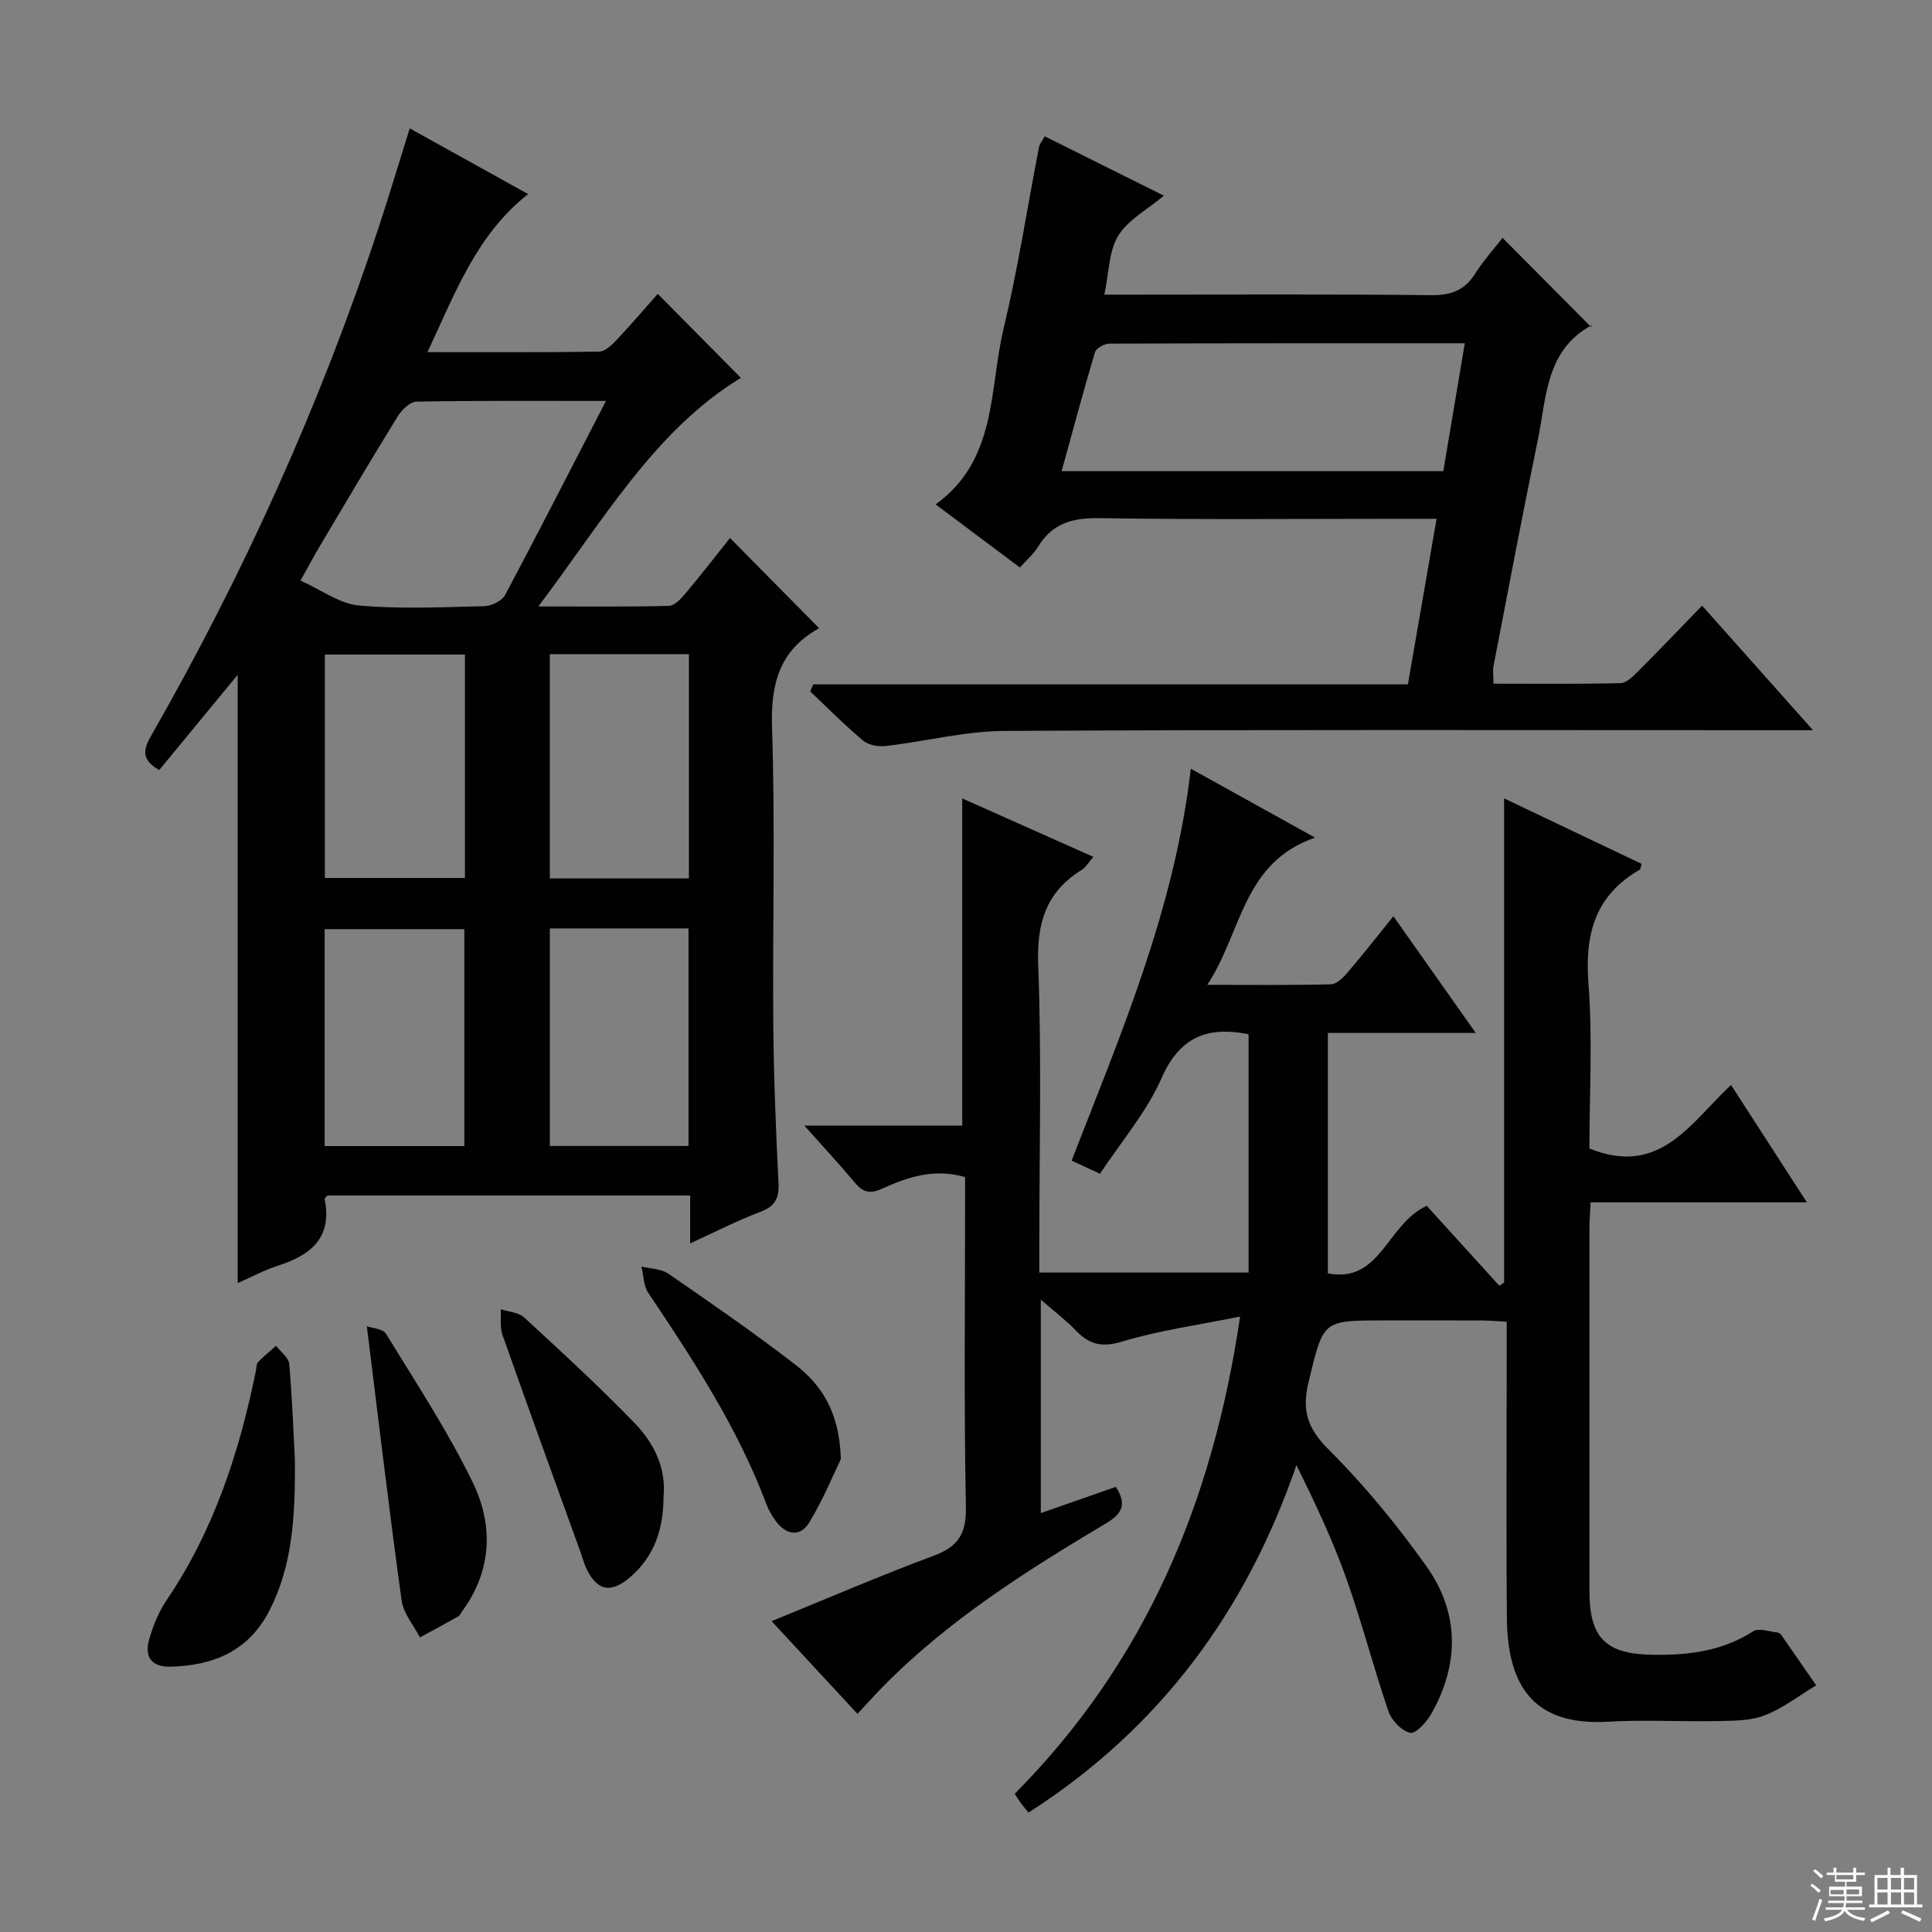
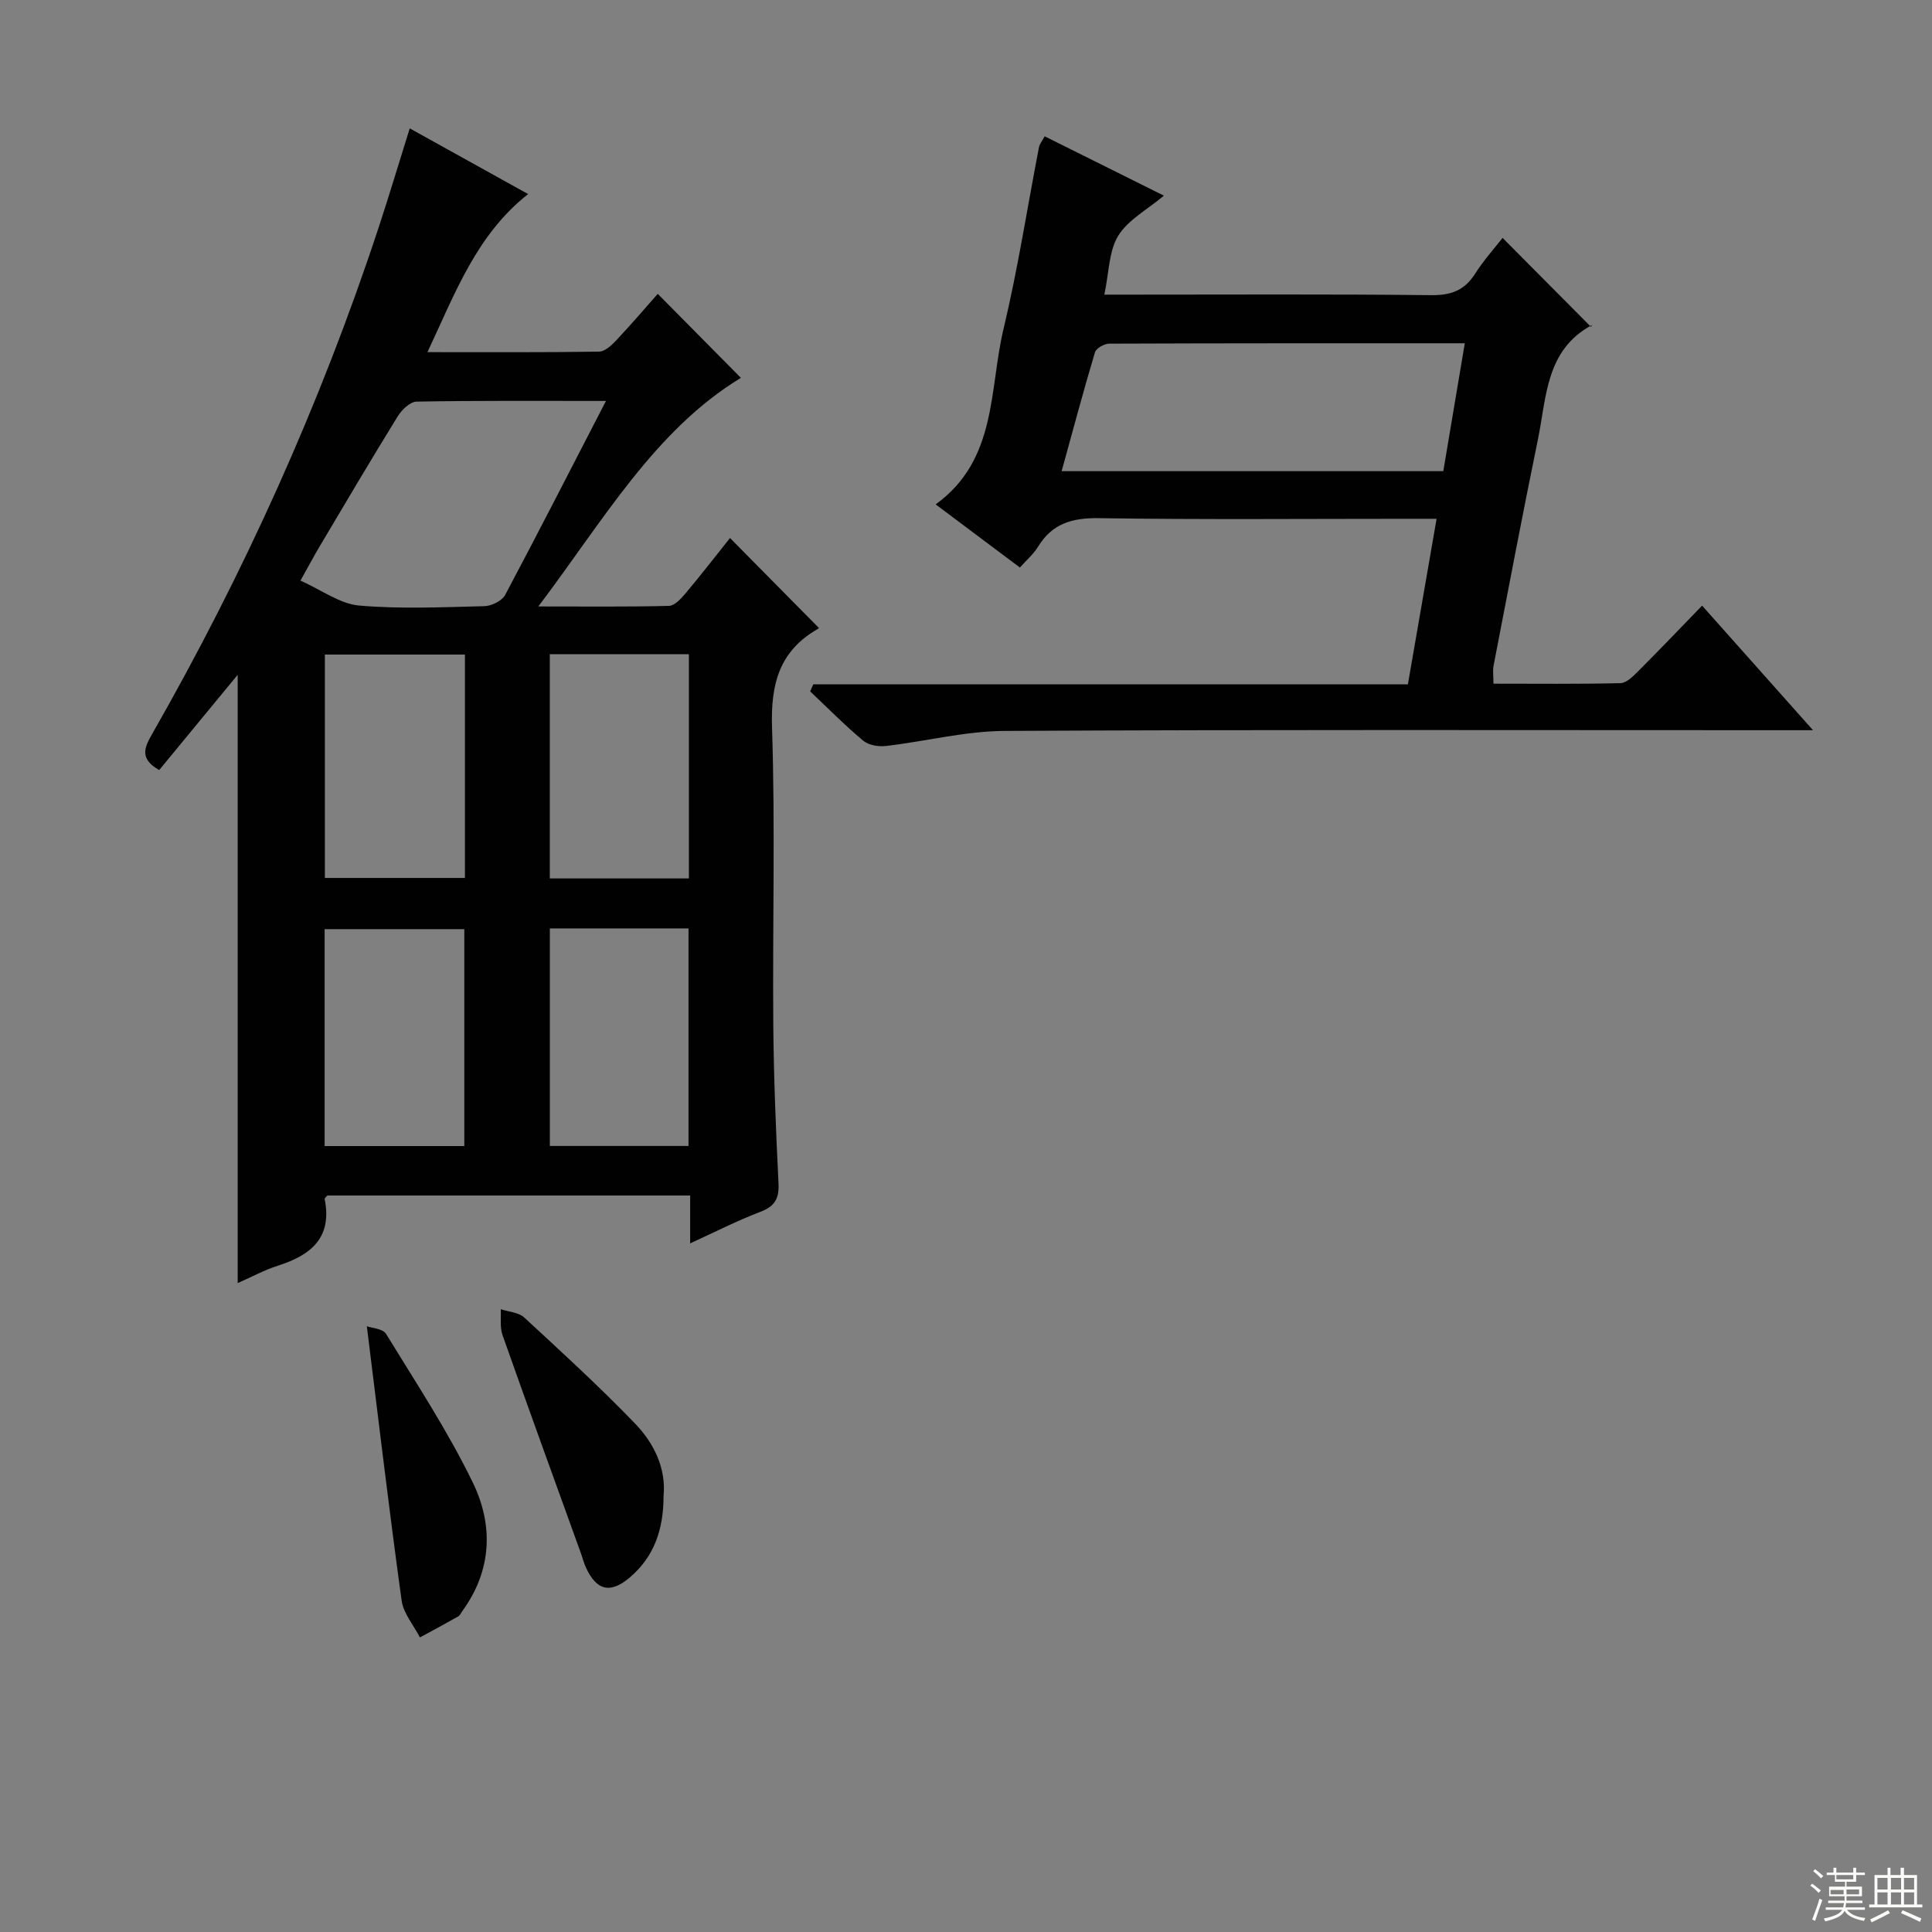
<svg xmlns="http://www.w3.org/2000/svg" enable-background="new 0 0 400 400" viewBox="0 0 400 400">
  <rect x="0" y="0" width="400" height="400" fill="#808080" stroke="none" />
  <g fill="#010102">
-     <path d="m311.41 165.3c9.74 4.64 19.12 9.11 28.48 13.56-.22.66-.22 1.1-.42 1.21-9.18 5.29-11.38 13.26-10.6 23.45.88 11.56.2 23.23.2 34.26 14.62 5.97 21.04-5.43 29.32-13.15 5.23 8.1 10.23 15.84 15.7 24.3-15.46 0-29.89 0-44.77 0-.09 1.94-.24 3.54-.24 5.14-.01 25.16-.02 50.33 0 75.49.01 9.55 3.43 12.88 12.89 13.04 7.44.13 14.54-.68 21.02-4.87 1.15-.74 3.32.09 5.02.26.29.03.63.3.81.55 2.41 3.45 4.8 6.93 7.2 10.39-3.55 2.13-6.9 4.77-10.71 6.23-2.99 1.15-6.52 1.1-9.82 1.17-7.5.15-15.02-.3-22.49.13-13.63.78-20.87-5.33-21.01-21.35-.17-18.5-.04-37-.04-55.5 0-1.82 0-3.64 0-5.96-1.89-.1-3.5-.25-5.11-.26-6.83-.03-13.67-.01-20.5-.01-12.7 0-12.32.09-15.39 12.66-1.48 6.03-.25 9.71 4.19 14.13 7.38 7.36 14.08 15.54 20.14 24.04 6.87 9.63 6.92 20.24 1.07 30.59-.97 1.71-3.22 4.21-4.37 3.96-1.77-.38-3.86-2.56-4.5-4.42-3.12-9.09-5.5-18.43-8.72-27.48-2.83-7.95-6.44-15.62-10.35-23.52-10.42 30.3-28.27 54.49-55.46 71.93-.56-.68-1.07-1.25-1.52-1.86-.47-.64-.88-1.33-1.34-2.03 26.93-27.14 40.97-60.15 46.66-98.8-8.74 1.77-16.73 2.85-24.36 5.16-4.19 1.27-6.81.68-9.61-2.24-2-2.09-4.34-3.85-7.29-6.42v44.19c5.28-1.85 10.36-3.62 15.53-5.43 2.29 3.54 1.4 5.51-2.04 7.56-16.46 9.81-32.65 20.04-46.21 33.83-1.73 1.76-3.38 3.61-5.24 5.61-6.01-6.49-11.85-12.8-17.78-19.2 11.43-4.65 22.38-9.38 33.53-13.53 5.11-1.9 6.81-4.55 6.7-10.15-.42-20.99-.17-41.99-.17-62.99 0-1.79 0-3.58 0-5.27-6.53-1.88-12.01.06-17.3 2.45-2.44 1.1-3.9.66-5.53-1.3-3.15-3.78-6.51-7.38-10.45-11.81h32.69c0-22.69 0-44.89 0-67.74 9.02 4.02 17.91 7.99 27.14 12.1-.9 1.04-1.48 2.12-2.38 2.68-7.42 4.59-9.36 11.03-9.03 19.7.73 19.3.23 38.66.23 57.99v5.7h43.33c0-16.42 0-32.77 0-49.28.14.05-.16-.1-.48-.16-8.23-1.51-13.84.77-17.54 9.18-3.09 7.03-8.33 13.11-12.75 19.81-2.26-1.05-3.87-1.8-5.87-2.73 10.19-26.26 21.32-52.03 24.67-81.14 8.45 4.69 16.61 9.21 25.73 14.27-15.06 5.23-15.09 19.52-22.31 30.48 9.42 0 17.51.1 25.6-.11 1.17-.03 2.51-1.36 3.41-2.41 3.13-3.66 6.1-7.45 9.52-11.68 5.64 7.99 11.09 15.72 17.05 24.16-10.55 0-20.14 0-30.62 0v49.77c10.92 2.16 12.22-10.22 20.47-13.98 4.77 5.25 9.9 10.9 15.03 16.55.33-.22.66-.44.99-.66 0-33.12 0-66.27 0-100.24z" />
    <path d="m84.83 26.58c8.46 4.69 16.41 9.1 24.51 13.6-10.7 8.44-15.08 20.46-20.84 32.73 12.41 0 23.98.07 35.54-.11 1.2-.02 2.58-1.31 3.54-2.33 3.07-3.26 5.97-6.66 8.6-9.63 5.87 5.94 11.56 11.69 17.21 17.39-17.82 10.84-28.42 29.43-41.93 47.33 9.88 0 18.47.1 27.05-.12 1.16-.03 2.48-1.48 3.39-2.55 3.21-3.82 6.26-7.77 9.24-11.5 6.1 6.18 12.15 12.29 18.35 18.57.14-.29.08.12-.14.24-8.01 4.56-9.8 11.43-9.51 20.39.67 20.47.1 40.97.26 61.46.09 10.97.54 21.94 1.08 32.9.16 3.16-.72 4.79-3.74 5.94-4.75 1.8-9.3 4.14-14.55 6.54 0-3.72 0-6.66 0-9.91-25.3 0-50.21 0-75.12 0-.2.25-.59.55-.55.75 1.61 8.02-2.89 11.61-9.69 13.78-2.82.9-5.47 2.35-8.32 3.6 0-42.07 0-83.96 0-125.94-5.43 6.59-10.84 13.16-16.25 19.72-4.06-2.3-3.11-4.58-1.54-7.33 19.11-33.43 34.88-68.34 46.94-104.9 2.18-6.6 4.16-13.25 6.47-20.62zm40.63 56.43c-13.64 0-26.42-.09-39.2.14-1.35.02-3.08 1.69-3.91 3.04-5.5 8.9-10.81 17.91-16.15 26.9-1.23 2.07-2.36 4.21-3.99 7.12 4.42 1.97 8.16 4.81 12.13 5.16 8.59.75 17.29.34 25.94.13 1.49-.04 3.65-1.09 4.3-2.31 6.93-13.03 13.63-26.17 20.88-40.18zm-29.2 98.76c0-15.63 0-30.85 0-46.25-9.86 0-19.39 0-29 0v46.25zm46.37.1c0-15.71 0-30.94 0-46.43-9.72 0-19.13 0-28.8 0v46.43zm-46.5 55.41c0-15.27 0-30.12 0-44.91-9.89 0-19.31 0-28.92 0v44.91zm17.71-45.06v45.04h28.71c0-15.19 0-30.04 0-45.04-9.67 0-18.96 0-28.71 0z" />
    <path d="m168.38 141.68h123.11c1.99-11.45 3.9-22.47 5.94-34.27-2.44 0-4.21 0-5.97 0-21.33 0-42.65.19-63.98-.13-5.51-.08-9.64 1.11-12.56 5.91-.92 1.51-2.34 2.71-3.76 4.31-5.79-4.34-11.34-8.5-17.44-13.07 12.78-9.26 11.04-23.73 14.05-36.33 2.97-12.42 4.91-25.08 7.34-37.63.12-.62.59-1.16 1.18-2.25 8.16 4.06 16.25 8.09 24.68 12.29-3.46 2.91-7.44 5.01-9.46 8.31-1.95 3.19-1.89 7.61-2.87 12.18h5.68c20.66 0 41.32-.12 61.98.11 4.1.05 6.9-.97 9.1-4.43 1.77-2.78 4.01-5.27 5.69-7.43 6.05 6.09 11.99 12.06 18.33 18.45.33-.94.31-.47.1-.36-9.51 5.15-9.32 14.92-11.11 23.64-3.21 15.6-6.17 31.25-9.19 46.89-.18.95-.02 1.96-.02 3.68 8.82 0 17.57.1 26.3-.11 1.23-.03 2.58-1.38 3.6-2.4 4.35-4.35 8.61-8.81 13.3-13.65 7.57 8.5 14.79 16.62 22.96 25.79-3.13 0-5.02 0-6.91 0-53.48 0-106.96-.14-160.44.15-8.2.04-16.39 2.17-24.6 3.12-1.54.18-3.59-.17-4.71-1.11-3.82-3.2-7.33-6.76-10.96-10.19.22-.49.43-.98.64-1.47zm134.89-70.61c-25.09 0-49.36-.02-73.63.08-1.01 0-2.68.95-2.94 1.79-2.41 8.05-4.57 16.18-6.9 24.61h79.02c1.47-8.71 2.89-17.18 4.45-26.48z" />
-     <path d="m61.05 302.17c.12 12.47-.64 22.16-5.22 31.19-4.27 8.41-11.52 11.45-20.41 11.71-4.03.12-5.59-2.02-4.53-5.67.82-2.82 1.96-5.69 3.6-8.1 9.77-14.41 15.03-30.53 18.47-47.38.13-.65.08-1.49.47-1.91 1.15-1.22 2.48-2.26 3.73-3.38.95 1.26 2.61 2.45 2.72 3.78.65 7.44.92 14.9 1.17 19.76z" />
-     <path d="m174.09 302.08c-1.45 2.99-3.61 8.31-6.56 13.15-1.85 3.05-4.77 2.6-6.92-.32-.78-1.06-1.46-2.23-1.92-3.46-5.95-15.83-15.12-29.84-24.47-43.77-.99-1.47-.97-3.62-1.43-5.46 1.88.47 4.09.45 5.58 1.48 8.87 6.12 17.76 12.24 26.28 18.83 5.37 4.16 9.13 9.66 9.44 19.55z" />
    <path d="m137.38 309.79c-.01 6.76-1.87 12.41-6.91 16.74-4.05 3.48-6.96 2.86-9.18-2.04-.41-.9-.65-1.88-.99-2.82-5.44-15.08-10.92-30.14-16.26-45.26-.57-1.62-.27-3.56-.37-5.35 1.64.54 3.69.64 4.85 1.7 7.79 7.18 15.62 14.36 22.97 21.98 3.95 4.11 6.45 9.29 5.89 15.05z" />
    <path d="m75.95 274.58c1.1.4 3.31.51 3.97 1.57 6.22 10.16 12.82 20.17 18 30.86 4.23 8.73 3.95 18.08-2.15 26.47-.29.4-.51.96-.9 1.18-2.62 1.49-5.28 2.91-7.93 4.35-1.31-2.54-3.42-4.97-3.79-7.65-2.56-18.52-4.75-37.08-7.2-56.78z" />
  </g>
  <path d="m374.8 390.4.4-.4c.7.5 1.3 1 1.8 1.4l-.5.5c-.5-.6-1.1-1.1-1.7-1.5zm1 7.3-.6-.3c.5-1.4 1.1-2.8 1.5-4.3.2.1.4.2.6.3-.5 1.3-1 2.8-1.5 4.3zm-.4-10.3.4-.4c.4.3 1 .8 1.7 1.4l-.5.5c-.4-.5-1-1-1.6-1.5zm2.5.3h1.7v-1h.6v1h3.5v-1h.6v1h1.8v.5h-1.8v1.4h-2v1h3.2v2h-3.2v.9h3.3v.5h-3.4c0 .3-.1.6-.1.9h4v.5h-3.7c.7.9 1.9 1.5 3.8 1.7-.1.2-.2.4-.3.6-2.1-.4-3.5-1.1-4-2.1-.4 1-1.8 1.7-4 2.2-.1-.2-.2-.4-.3-.6 2.1-.4 3.4-1 3.8-1.8h-3.4v-.5h3.6c.1-.3.1-.6.2-.9h-3.3v-.5h3.4c0-.3 0-.6 0-.9h-3.2v-2h3.3v-1h-2.1v-1.4h-1.7v-.5zm1.1 3.5v1h2.7c0-.3 0-.4 0-.4 0-.1 0-.2 0-.2 0-.1 0-.2 0-.3h-2.7zm1.2-3v.9h3.5v-.9zm4.7 3h-2.6v.6.4h2.6z" fill="#fbfcfa" />
  <path d="m393.6 386.7h.6v1.5h2.7v6.1h1.1v.6h-11v-.6h1.1v-6.1h2.7v-1.5h.6v1.5h2.1v-1.5zm-2.7 8.8.4.6c-1.2.6-2.5 1.3-3.8 1.9-.1-.2-.2-.4-.3-.6 1.2-.6 2.5-1.2 3.7-1.9zm-2.2-6.7v2.4h2.1v-2.4zm0 3v2.5h2.1v-2.5zm2.8-3v2.4h2.1v-2.4zm0 3v2.5h2.1v-2.5zm6 6.1c-1.4-.7-2.7-1.3-3.9-1.8l.3-.6c1.5.6 2.7 1.2 3.9 1.7zm-1.2-9.1h-2.1v2.4h2.1zm-2.1 3v2.5h2.1v-2.5z" fill="#fbfcfa" />
</svg>